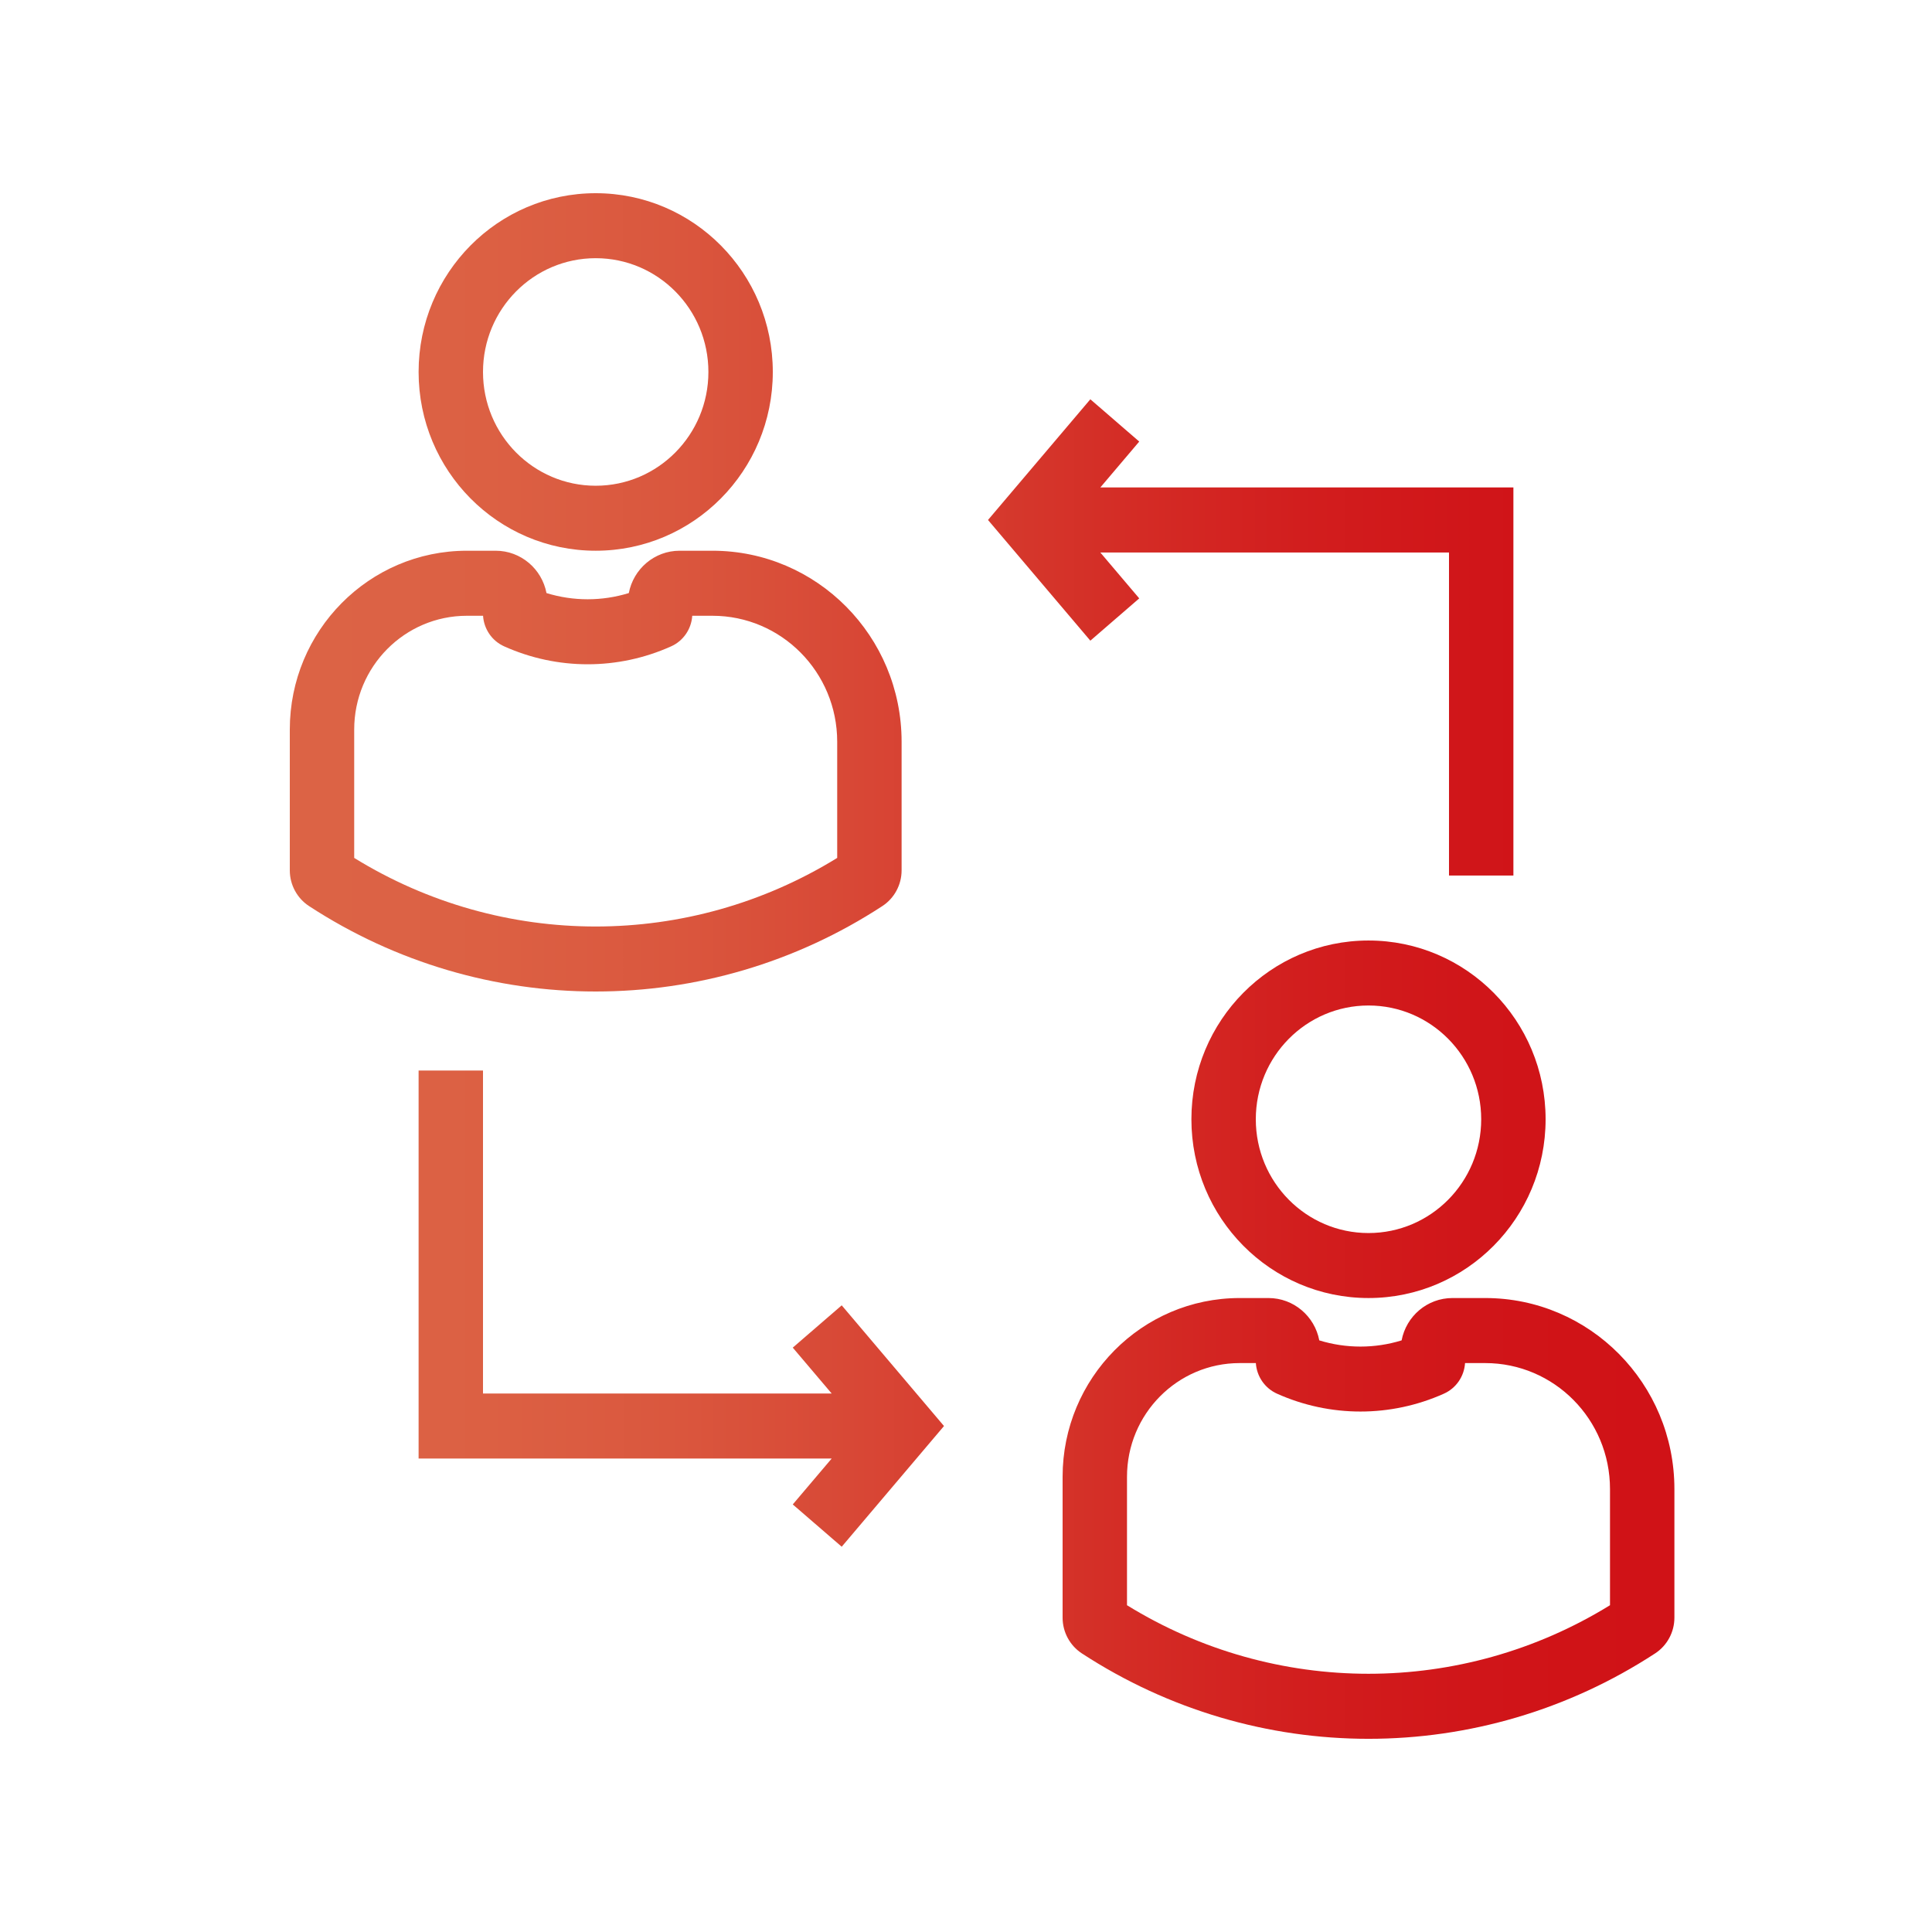
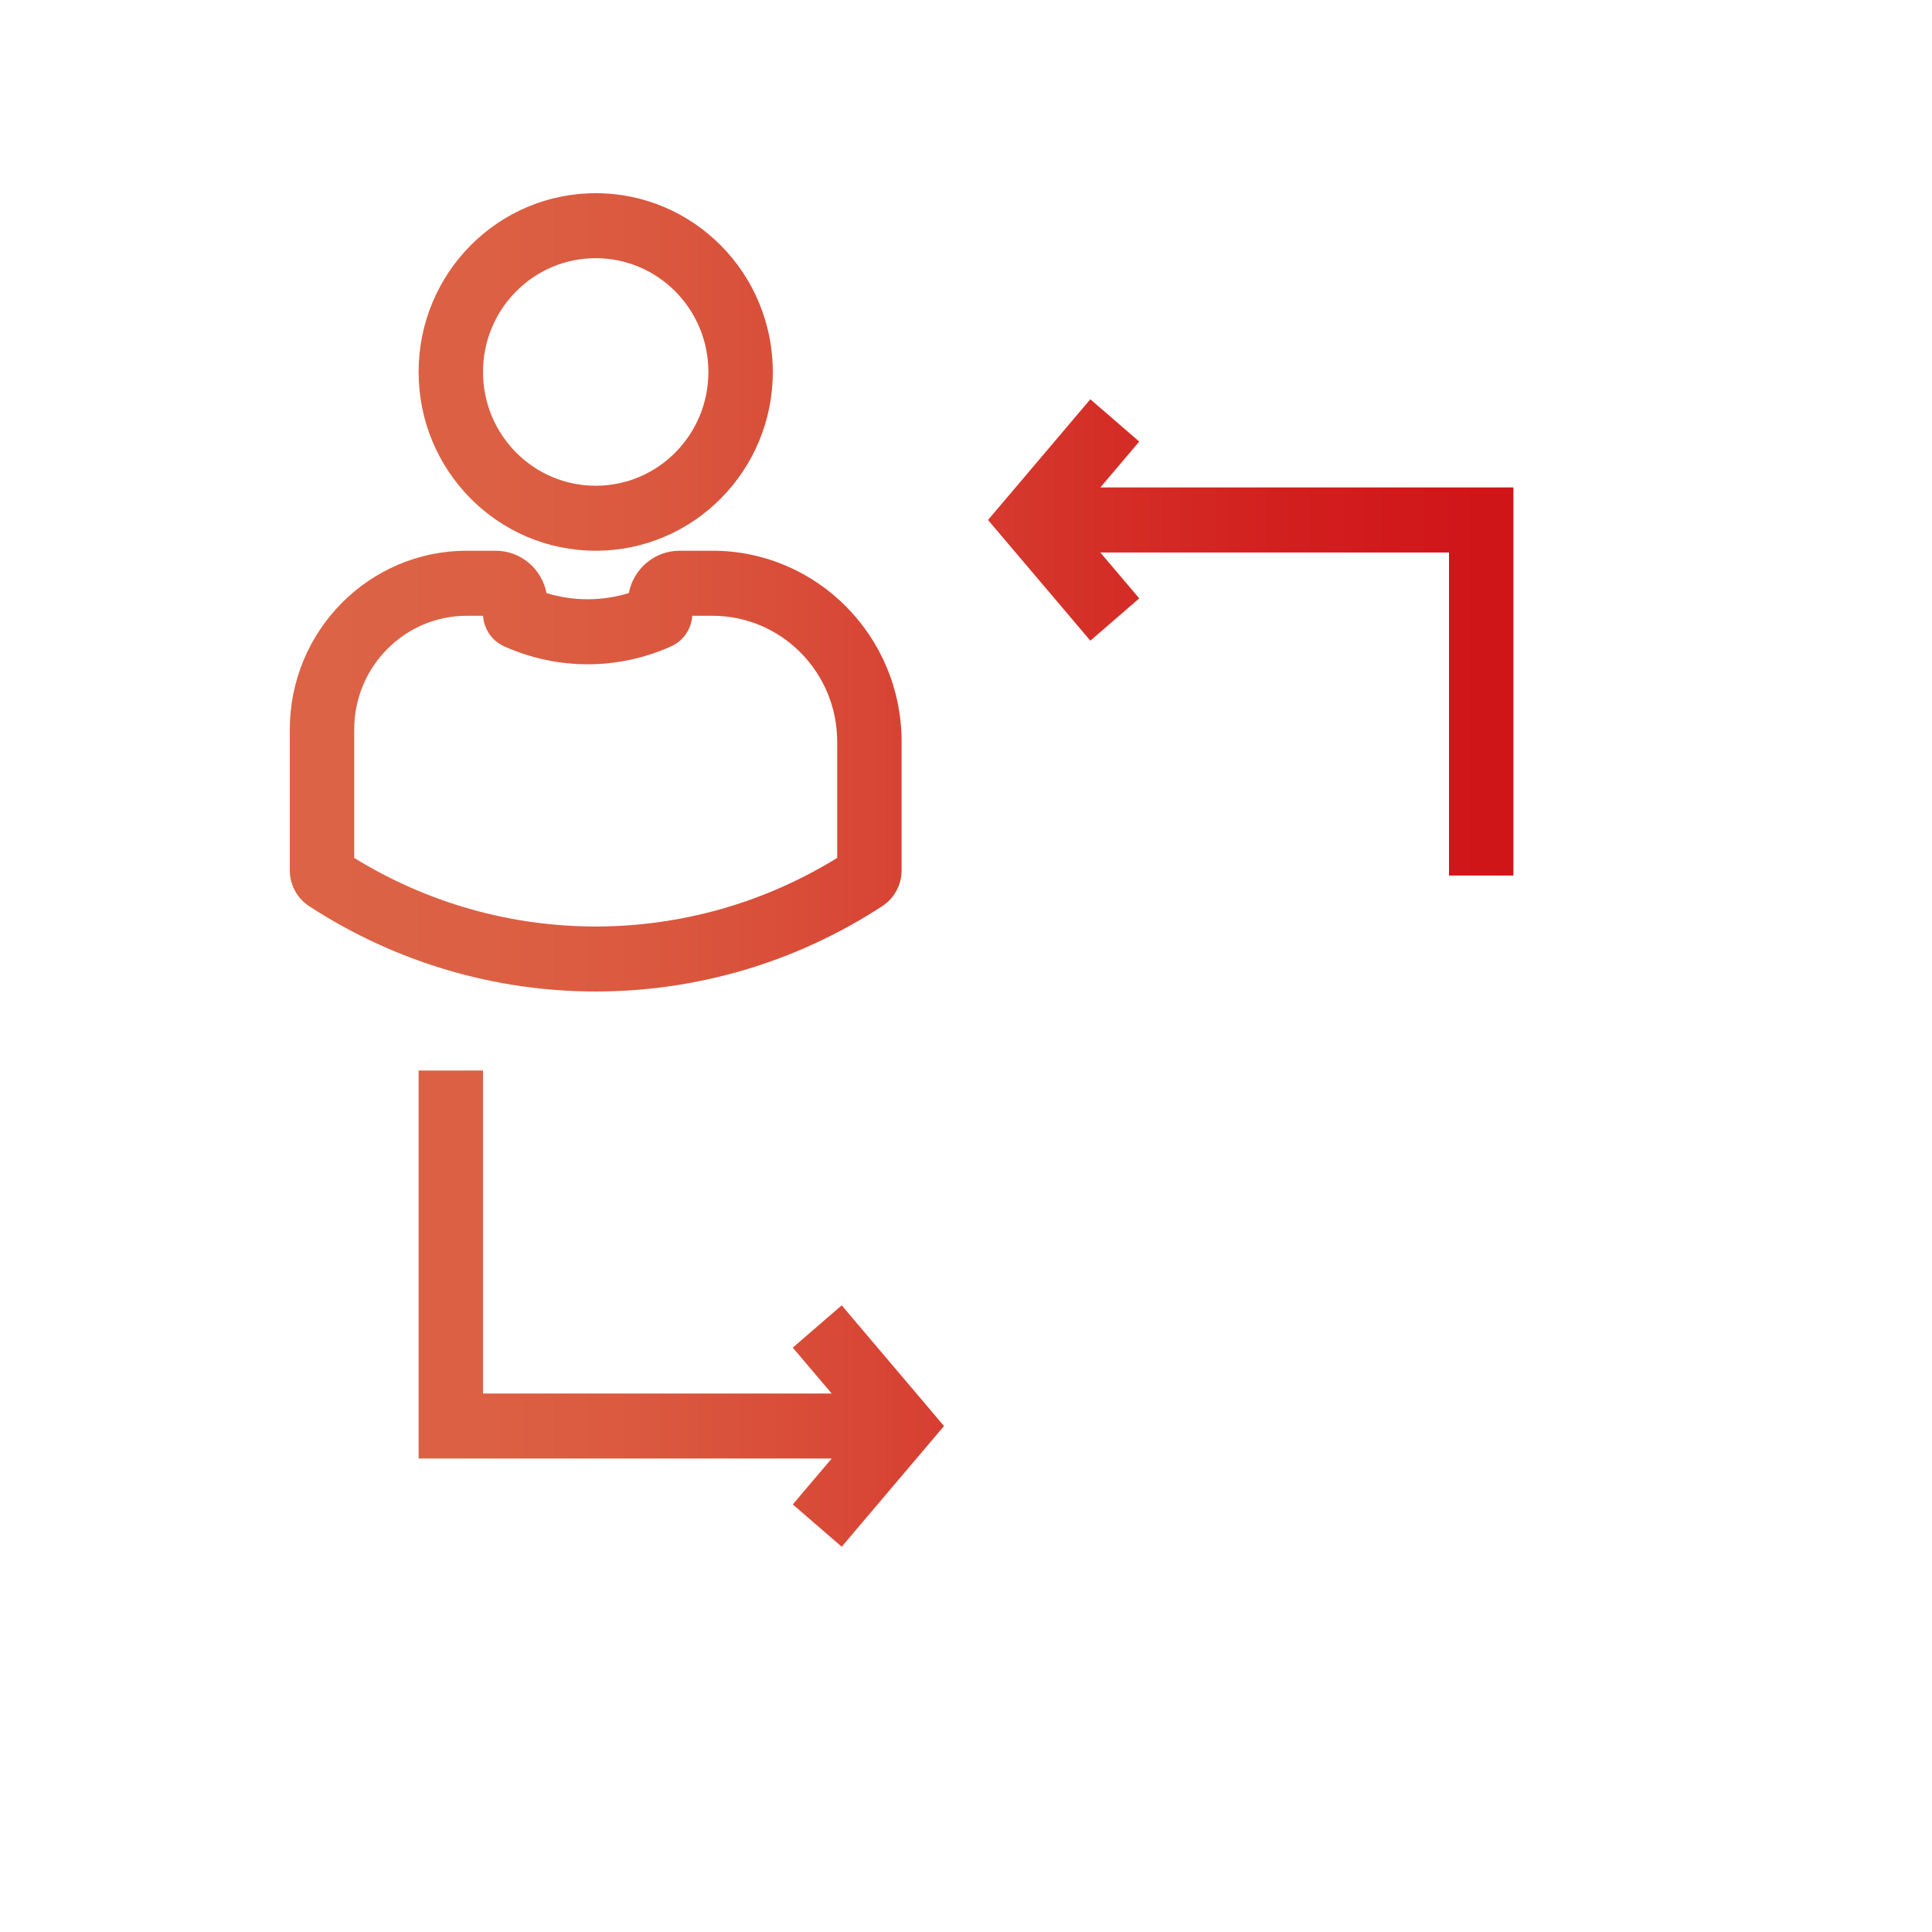
<svg xmlns="http://www.w3.org/2000/svg" width="36" height="36" viewBox="0 0 36 36" fill="none">
  <g id="Icon_60px_C2C">
    <g id="Vector">
      <path fill-rule="evenodd" clip-rule="evenodd" d="M20.503 10.295L21.228 11.15L20.317 11.938L18.41 9.689L20.317 7.44L21.228 8.228L20.503 9.083H28.2V16.314H27V10.295H20.503Z" fill="url(#paint0_linear_15163_151)" />
      <path fill-rule="evenodd" clip-rule="evenodd" d="M15.497 25.966L14.772 25.111L15.684 24.323L17.59 26.572L15.684 28.821L14.772 28.033L15.497 27.178H7.8V19.948H9V25.966H15.497Z" fill="url(#paint1_linear_15163_151)" />
-       <path fill-rule="evenodd" clip-rule="evenodd" d="M25.5 22.976C26.66 22.976 27.6 22.027 27.6 20.856C27.6 19.685 26.66 18.736 25.5 18.736C24.34 18.736 23.4 19.685 23.4 20.856C23.4 22.027 24.34 22.976 25.5 22.976ZM25.5 24.187C27.323 24.187 28.8 22.696 28.8 20.856C28.8 19.016 27.323 17.525 25.5 17.525C23.677 17.525 22.2 19.016 22.2 20.856C22.2 22.696 23.677 24.187 25.5 24.187Z" fill="url(#paint2_linear_15163_151)" />
-       <path fill-rule="evenodd" clip-rule="evenodd" d="M19.8 27.518C19.8 25.679 21.277 24.187 23.1 24.187H23.636C24.106 24.187 24.497 24.526 24.583 24.976C25.083 25.13 25.617 25.13 26.117 24.976C26.203 24.526 26.594 24.187 27.064 24.187H27.675C29.622 24.187 31.2 25.78 31.2 27.746V30.143C31.2 30.411 31.065 30.662 30.842 30.808C27.591 32.931 23.409 32.931 20.158 30.808C19.935 30.662 19.8 30.411 19.8 30.143V27.518ZM23.1 25.399C21.94 25.399 21 26.348 21 27.518V29.911C23.762 31.614 27.238 31.614 30 29.911V27.746C30 26.449 28.959 25.399 27.675 25.399H27.299C27.283 25.647 27.133 25.867 26.905 25.969C25.915 26.413 24.785 26.413 23.795 25.969C23.568 25.867 23.417 25.647 23.401 25.399H23.1Z" fill="url(#paint3_linear_15163_151)" />
      <path fill-rule="evenodd" clip-rule="evenodd" d="M11.1 9.051C12.26 9.051 13.2 8.102 13.2 6.931C13.2 5.76 12.26 4.811 11.1 4.811C9.94 4.811 9 5.76 9 6.931C9 8.102 9.94 9.051 11.1 9.051ZM11.1 10.262C12.923 10.262 14.4 8.771 14.4 6.931C14.4 5.091 12.923 3.6 11.1 3.6C9.277 3.6 7.8 5.091 7.8 6.931C7.8 8.771 9.277 10.262 11.1 10.262Z" fill="url(#paint4_linear_15163_151)" />
      <path fill-rule="evenodd" clip-rule="evenodd" d="M5.4 13.594C5.4 11.754 6.877 10.262 8.7 10.262H9.236C9.706 10.262 10.097 10.602 10.183 11.051C10.683 11.205 11.217 11.205 11.717 11.051C11.803 10.602 12.194 10.262 12.664 10.262H13.275C15.222 10.262 16.8 11.855 16.8 13.821V16.218C16.8 16.486 16.665 16.737 16.442 16.883C13.191 19.006 9.009 19.006 5.758 16.883C5.535 16.737 5.4 16.486 5.4 16.218V13.594ZM8.7 11.474C7.54 11.474 6.6 12.423 6.6 13.594V15.986C9.362 17.69 12.838 17.69 15.6 15.986V13.821C15.6 12.524 14.559 11.474 13.275 11.474H12.899C12.883 11.722 12.732 11.943 12.505 12.044C11.515 12.489 10.385 12.489 9.395 12.044C9.168 11.943 9.017 11.722 9.001 11.474H8.7Z" fill="url(#paint5_linear_15163_151)" />
    </g>
  </g>
  <defs>
    <linearGradient id="paint0_linear_15163_151" x1="5.723" y1="18" x2="30.949" y2="17.998" gradientUnits="userSpaceOnUse">
      <stop stop-color="#DC6345" />
      <stop offset="0.067" stop-color="#DC6245" />
      <stop offset="0.133" stop-color="#DC6043" />
      <stop offset="0.2" stop-color="#DB5C41" />
      <stop offset="0.267" stop-color="#DA573E" />
      <stop offset="0.333" stop-color="#D9503A" />
      <stop offset="0.4" stop-color="#D84836" />
      <stop offset="0.467" stop-color="#D73F31" />
      <stop offset="0.533" stop-color="#D5362B" />
      <stop offset="0.6" stop-color="#D42D26" />
      <stop offset="0.667" stop-color="#D32522" />
      <stop offset="0.733" stop-color="#D21E1E" />
      <stop offset="0.8" stop-color="#D1191B" />
      <stop offset="0.867" stop-color="#D01519" />
      <stop offset="0.933" stop-color="#D01317" />
      <stop offset="1" stop-color="#D01217" />
    </linearGradient>
    <linearGradient id="paint1_linear_15163_151" x1="5.723" y1="18" x2="30.949" y2="17.998" gradientUnits="userSpaceOnUse">
      <stop stop-color="#DC6345" />
      <stop offset="0.067" stop-color="#DC6245" />
      <stop offset="0.133" stop-color="#DC6043" />
      <stop offset="0.2" stop-color="#DB5C41" />
      <stop offset="0.267" stop-color="#DA573E" />
      <stop offset="0.333" stop-color="#D9503A" />
      <stop offset="0.4" stop-color="#D84836" />
      <stop offset="0.467" stop-color="#D73F31" />
      <stop offset="0.533" stop-color="#D5362B" />
      <stop offset="0.6" stop-color="#D42D26" />
      <stop offset="0.667" stop-color="#D32522" />
      <stop offset="0.733" stop-color="#D21E1E" />
      <stop offset="0.8" stop-color="#D1191B" />
      <stop offset="0.867" stop-color="#D01519" />
      <stop offset="0.933" stop-color="#D01317" />
      <stop offset="1" stop-color="#D01217" />
    </linearGradient>
    <linearGradient id="paint2_linear_15163_151" x1="5.723" y1="18" x2="30.949" y2="17.998" gradientUnits="userSpaceOnUse">
      <stop stop-color="#DC6345" />
      <stop offset="0.067" stop-color="#DC6245" />
      <stop offset="0.133" stop-color="#DC6043" />
      <stop offset="0.2" stop-color="#DB5C41" />
      <stop offset="0.267" stop-color="#DA573E" />
      <stop offset="0.333" stop-color="#D9503A" />
      <stop offset="0.4" stop-color="#D84836" />
      <stop offset="0.467" stop-color="#D73F31" />
      <stop offset="0.533" stop-color="#D5362B" />
      <stop offset="0.6" stop-color="#D42D26" />
      <stop offset="0.667" stop-color="#D32522" />
      <stop offset="0.733" stop-color="#D21E1E" />
      <stop offset="0.8" stop-color="#D1191B" />
      <stop offset="0.867" stop-color="#D01519" />
      <stop offset="0.933" stop-color="#D01317" />
      <stop offset="1" stop-color="#D01217" />
    </linearGradient>
    <linearGradient id="paint3_linear_15163_151" x1="5.723" y1="18" x2="30.949" y2="17.998" gradientUnits="userSpaceOnUse">
      <stop stop-color="#DC6345" />
      <stop offset="0.067" stop-color="#DC6245" />
      <stop offset="0.133" stop-color="#DC6043" />
      <stop offset="0.2" stop-color="#DB5C41" />
      <stop offset="0.267" stop-color="#DA573E" />
      <stop offset="0.333" stop-color="#D9503A" />
      <stop offset="0.4" stop-color="#D84836" />
      <stop offset="0.467" stop-color="#D73F31" />
      <stop offset="0.533" stop-color="#D5362B" />
      <stop offset="0.6" stop-color="#D42D26" />
      <stop offset="0.667" stop-color="#D32522" />
      <stop offset="0.733" stop-color="#D21E1E" />
      <stop offset="0.8" stop-color="#D1191B" />
      <stop offset="0.867" stop-color="#D01519" />
      <stop offset="0.933" stop-color="#D01317" />
      <stop offset="1" stop-color="#D01217" />
    </linearGradient>
    <linearGradient id="paint4_linear_15163_151" x1="5.723" y1="18" x2="30.949" y2="17.998" gradientUnits="userSpaceOnUse">
      <stop stop-color="#DC6345" />
      <stop offset="0.067" stop-color="#DC6245" />
      <stop offset="0.133" stop-color="#DC6043" />
      <stop offset="0.2" stop-color="#DB5C41" />
      <stop offset="0.267" stop-color="#DA573E" />
      <stop offset="0.333" stop-color="#D9503A" />
      <stop offset="0.4" stop-color="#D84836" />
      <stop offset="0.467" stop-color="#D73F31" />
      <stop offset="0.533" stop-color="#D5362B" />
      <stop offset="0.6" stop-color="#D42D26" />
      <stop offset="0.667" stop-color="#D32522" />
      <stop offset="0.733" stop-color="#D21E1E" />
      <stop offset="0.8" stop-color="#D1191B" />
      <stop offset="0.867" stop-color="#D01519" />
      <stop offset="0.933" stop-color="#D01317" />
      <stop offset="1" stop-color="#D01217" />
    </linearGradient>
    <linearGradient id="paint5_linear_15163_151" x1="5.723" y1="18" x2="30.949" y2="17.998" gradientUnits="userSpaceOnUse">
      <stop stop-color="#DC6345" />
      <stop offset="0.067" stop-color="#DC6245" />
      <stop offset="0.133" stop-color="#DC6043" />
      <stop offset="0.2" stop-color="#DB5C41" />
      <stop offset="0.267" stop-color="#DA573E" />
      <stop offset="0.333" stop-color="#D9503A" />
      <stop offset="0.4" stop-color="#D84836" />
      <stop offset="0.467" stop-color="#D73F31" />
      <stop offset="0.533" stop-color="#D5362B" />
      <stop offset="0.6" stop-color="#D42D26" />
      <stop offset="0.667" stop-color="#D32522" />
      <stop offset="0.733" stop-color="#D21E1E" />
      <stop offset="0.8" stop-color="#D1191B" />
      <stop offset="0.867" stop-color="#D01519" />
      <stop offset="0.933" stop-color="#D01317" />
      <stop offset="1" stop-color="#D01217" />
    </linearGradient>
  </defs>
</svg>